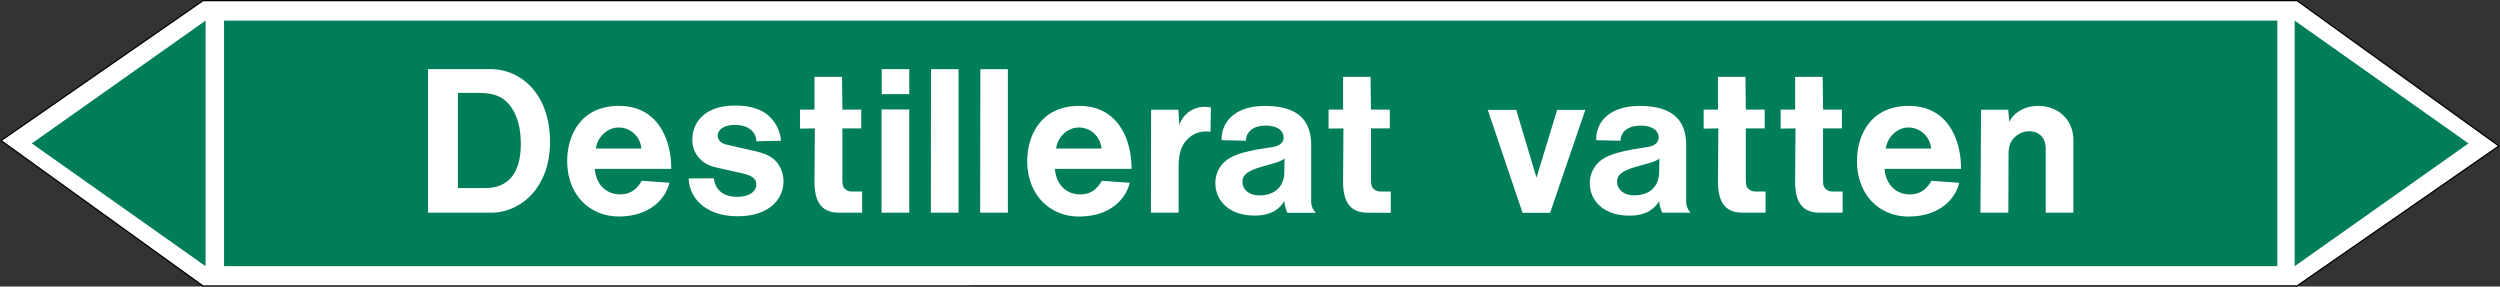
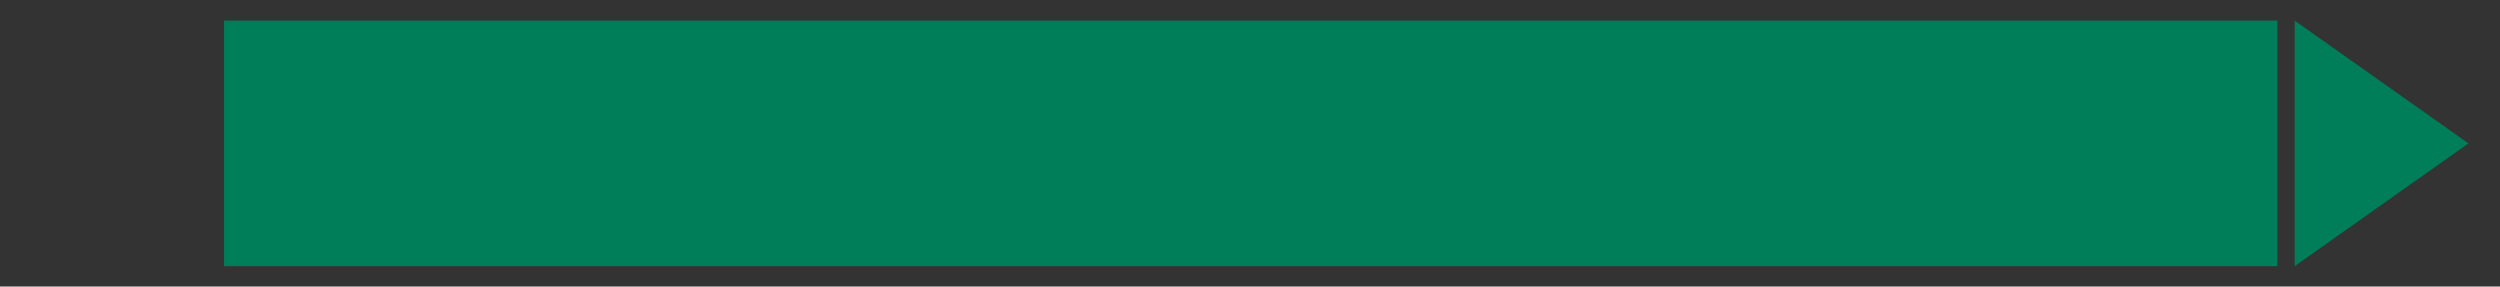
<svg xmlns="http://www.w3.org/2000/svg" viewBox="0 0 992.96 113.82">
  <rect x="0" y="0" width="992.96" height="113.82" fill="#333333" stroke="none" />
  <defs>
    <style>.a,.d{fill:#fff;}.a{stroke:#000;stroke-miterlimit:10;stroke-width:0.5px;}.a,.c,.d{fill-rule:evenodd;}.b,.c{fill:#007d59;}</style>
  </defs>
  <title>V008_C</title>
-   <polygon class="a" points="80.62 113.57 0.43 55.84 80.62 0.26 912.33 0.25 992.52 57.98 912.33 113.56 80.62 113.57" />
  <rect class="b" x="88.99" y="8.19" width="815.53" height="97.53" />
  <polygon class="c" points="911.41 8.19 980.43 56.96 911.41 105.72 911.41 8.19" />
-   <polygon class="c" points="81.65 8.19 12.63 56.96 81.65 105.72 81.65 8.19" />
-   <path class="d" d="M181.87,74.69V36.89h7.92c7.13,0,10.3,1.87,12.89,5.19,2.23,3,4.18,7.63,4.18,15.12,0,12.67-6,17.49-14,17.49ZM170,84.48h24.92c12,0,23.54-10,23.54-28.08,0-19-11.45-28.94-23.69-28.94H170ZM236.67,59c.72-4.9,4.82-8.36,9-8.36A9.06,9.06,0,0,1,254.74,59Zm-.44,8.06h30.39c0-12-5.55-25-20.74-25-15.77,0-20.59,12.45-20.59,21.81,0,13.68,9.07,22.11,20.52,22.11s18.36-6.27,20.09-13.4l-11-.79c-2.16,3.82-5,5.4-8.49,5.4C241.06,77.21,236.81,73.68,236.23,67.06Zm37.3,3.82c.22,7.7,6.7,15,19.37,15s18.29-6.77,18.29-14a12.38,12.38,0,0,0-2.52-7.27c-1.52-1.8-3.46-3.31-8.28-4.46l-11.88-2.74c-2.45-.58-3.46-2.09-3.46-3.6s1.51-4.18,6.91-4.18c5.76,0,8.43,3.17,8.43,6.48l9.79-.21a14.69,14.69,0,0,0-5.91-10.73c-2.37-1.73-6.19-3.24-12.16-3.24C280.3,41.86,275,48.34,275,55.32A10.41,10.41,0,0,0,277.92,63c1.51,1.58,3.24,2.88,7.85,3.81l8.86,2c5.18,1.15,5.76,2.81,5.76,4.61s-1.66,4.75-7.71,4.75c-5.76,0-8.78-3.24-9.14-7.35Zm68.9,13.6V76.06h-4.17a3.7,3.7,0,0,1-3.1-1.58c-.21-.36-.57-.94-.57-3.1V51h7.48V43.52h-7.48l-.15-13H323.5v13h-5.76v7.56l5.9-.08-.14,21.17c0,9.29,3.81,12.31,9.93,12.31Zm7.78-47.08h10.94V27.46H350.21Zm-.07,47.08h11v-41h-11Zm19.58,0h11v-57H369.79Zm19.59,0h11v-57H389.38ZM419.47,59c.65-4.9,4.83-8.36,8.93-8.36,4.54,0,8.43,3.1,9.15,8.36Zm-.5,8.06h30.46c0-12-5.55-25-20.74-25C412.92,42.08,408,54.53,408,63.89,408,77.57,417.17,86,428.55,86c11.66,0,18.43-6.27,20.16-13.4l-11.09-.79c-2.16,3.82-4.9,5.4-8.5,5.4C423.79,77.21,419.55,73.68,419,67.06Zm38.16,17.42h11V66.27c0-6.12,1.51-8.93,3.38-10.8A9.76,9.76,0,0,1,479,52.23a7.52,7.52,0,0,1,1.8.14l.14-9.72a19.66,19.66,0,0,0-2.45-.21,10.44,10.44,0,0,0-10.08,7.27l-.36-6.12H457.2ZM510.19,63l-.07,5.18c0,5.76-3.6,9.43-9.93,9.43-4.47,0-6.7-2.73-6.7-5.33,0-1.94.72-4.1,7.49-6l4.75-1.37A14.14,14.14,0,0,0,510.19,63Zm-.07,16.92a13.65,13.65,0,0,0,1.23,4.6h11.3a6.28,6.28,0,0,1-1.87-4.24V57.77c0-9.79-5-15.69-18.43-15.69-12.32,0-17.36,6.84-17.14,13.6l9.65.22c0-2.95,2.23-6,7.85-6,5.4,0,7.12,2.67,7.12,4.61,0,1.73-1,3.24-4,3.82l-6.19,1c-9,1.65-11.38,3.38-13.1,4.82a11.34,11.34,0,0,0-3.82,8.57c0,6.77,5.26,12.89,15.55,12.89C504.22,85.64,507.82,83.55,510.12,79.88Zm42.27,4.6V76.06h-4.18a3.7,3.7,0,0,1-3.1-1.58c-.21-.36-.57-.94-.57-3.1V51H552V43.52h-7.49l-.15-13H533.45v13h-5.76v7.56l5.9-.08-.14,21.17c0,9.29,3.82,12.31,9.94,12.31Zm52.34,0h10.94l14-40.89H618.48l-8.21,26.93-8.06-26.93h-11.3ZM659.09,63,659,68.14c0,5.76-3.6,9.43-9.94,9.43-4.61,0-6.77-2.73-6.77-5.33,0-1.94.65-4.1,7.56-6l4.76-1.37A13.42,13.42,0,0,0,659.09,63ZM659,79.88a13.67,13.67,0,0,0,1.22,4.6h11.31a6.16,6.16,0,0,1-1.8-4.24V57.77c0-9.79-5.12-15.69-18.44-15.69-12.45,0-17.56,6.84-17.28,13.6l9.65.22c0-2.95,2.31-6,7.92-6s7.2,2.67,7.2,4.61c0,1.73-1.08,3.24-4,3.82l-6.26,1C639.43,61,637,62.74,635.26,64.18a11.59,11.59,0,0,0-3.82,8.57c0,6.77,5.33,12.89,15.7,12.89C653.11,85.64,656.71,83.55,659,79.88Zm42.26,4.6V76.06h-4.17a3.8,3.8,0,0,1-3.1-1.58c-.22-.36-.58-.94-.58-3.1V51h7.49V43.52h-7.49l-.14-13H682.35v13h-5.69v7.56l5.83-.08-.14,21.17c0,9.29,3.81,12.31,9.93,12.31Zm30.6,0V76.06h-4.1a3.7,3.7,0,0,1-3.1-1.58c-.29-.36-.57-.94-.57-3.1V51h7.48V43.52h-7.48l-.15-13H713v13h-5.76v7.56l5.9-.08L713,72.17c0,9.29,3.81,12.31,9.93,12.31ZM749,59c.72-4.9,4.82-8.36,9-8.36A9.06,9.06,0,0,1,767,59Zm-.44,8.06H778.9c0-12-5.55-25-20.74-25-15.77,0-20.59,12.45-20.59,21.81C737.57,77.57,746.64,86,758,86c11.66,0,18.43-6.27,20.16-13.4l-11-.79c-2.23,3.82-5,5.4-8.57,5.4C753.34,77.21,749.09,73.68,748.51,67.06ZM786.6,84.48h11.09l.07-22.89c0-3.24.58-4.75,1.51-6a8.4,8.4,0,0,1,6.7-3.45c3.82,0,6.55,2.37,6.55,7V84.48h11V55.61c0-7.63-5.62-13.53-14-13.53-5.91,0-10,3.16-11.45,6.33l-.43-4.82h-10.8Z" />
</svg>